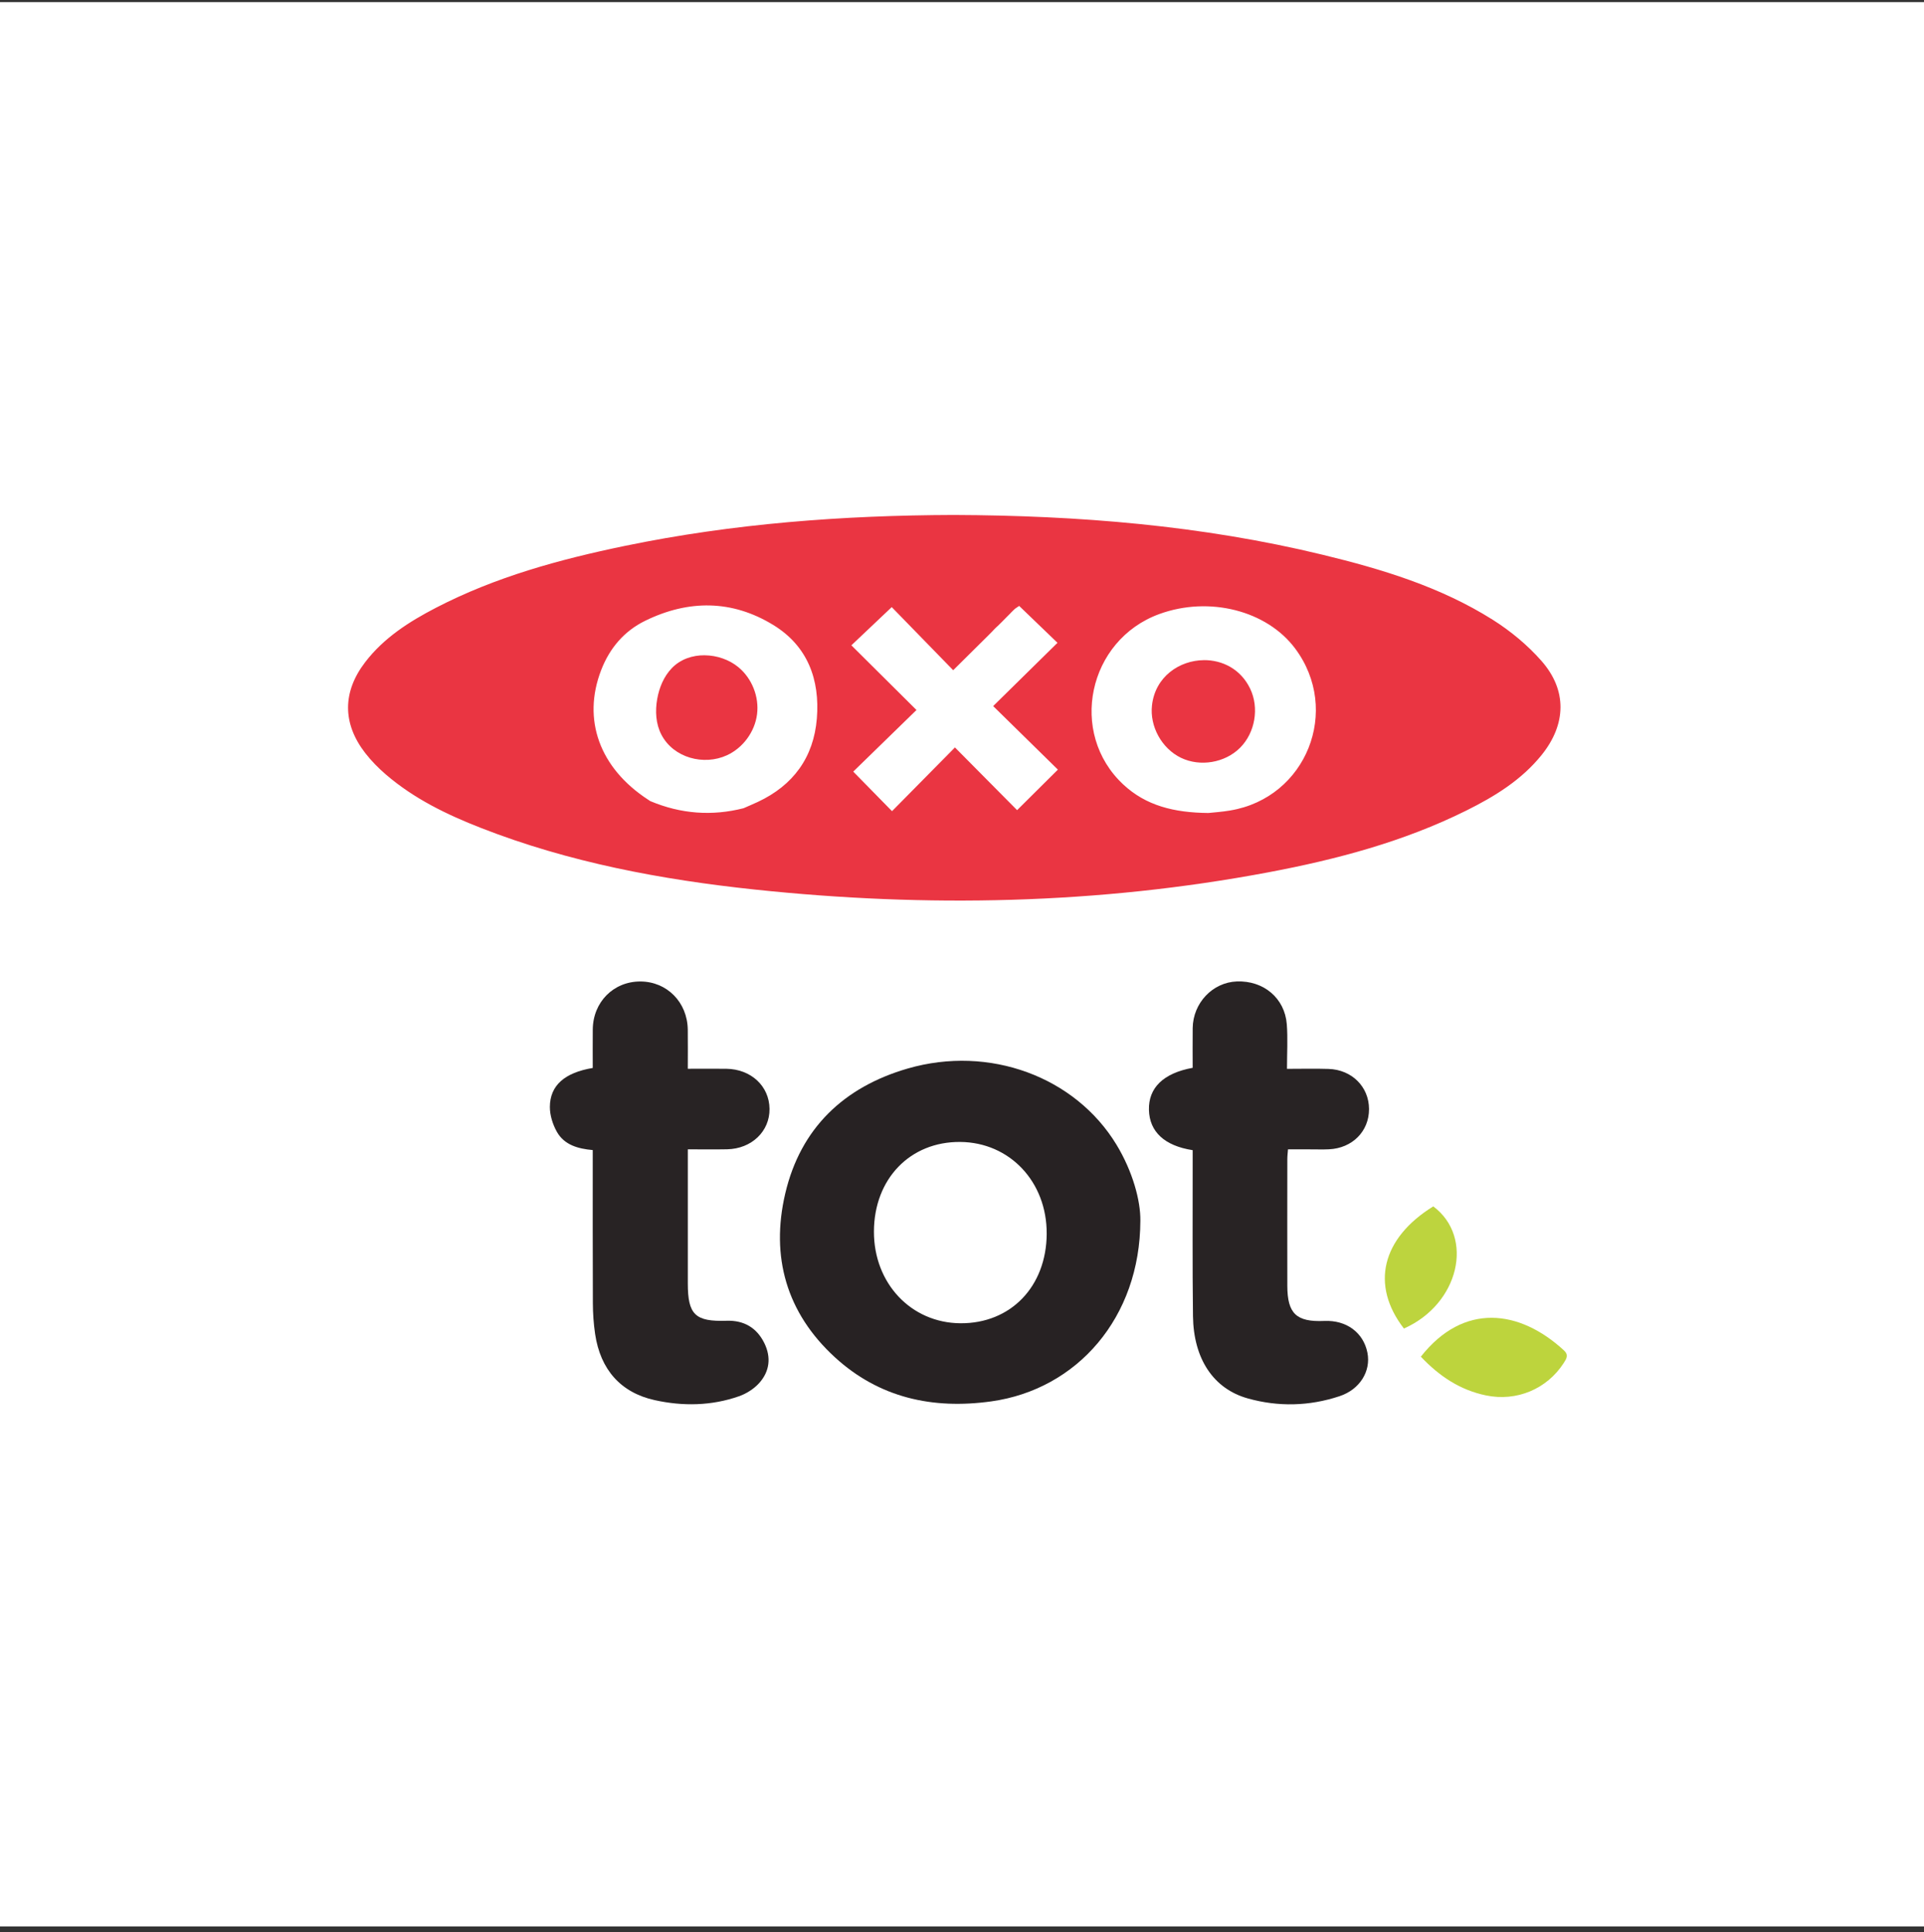
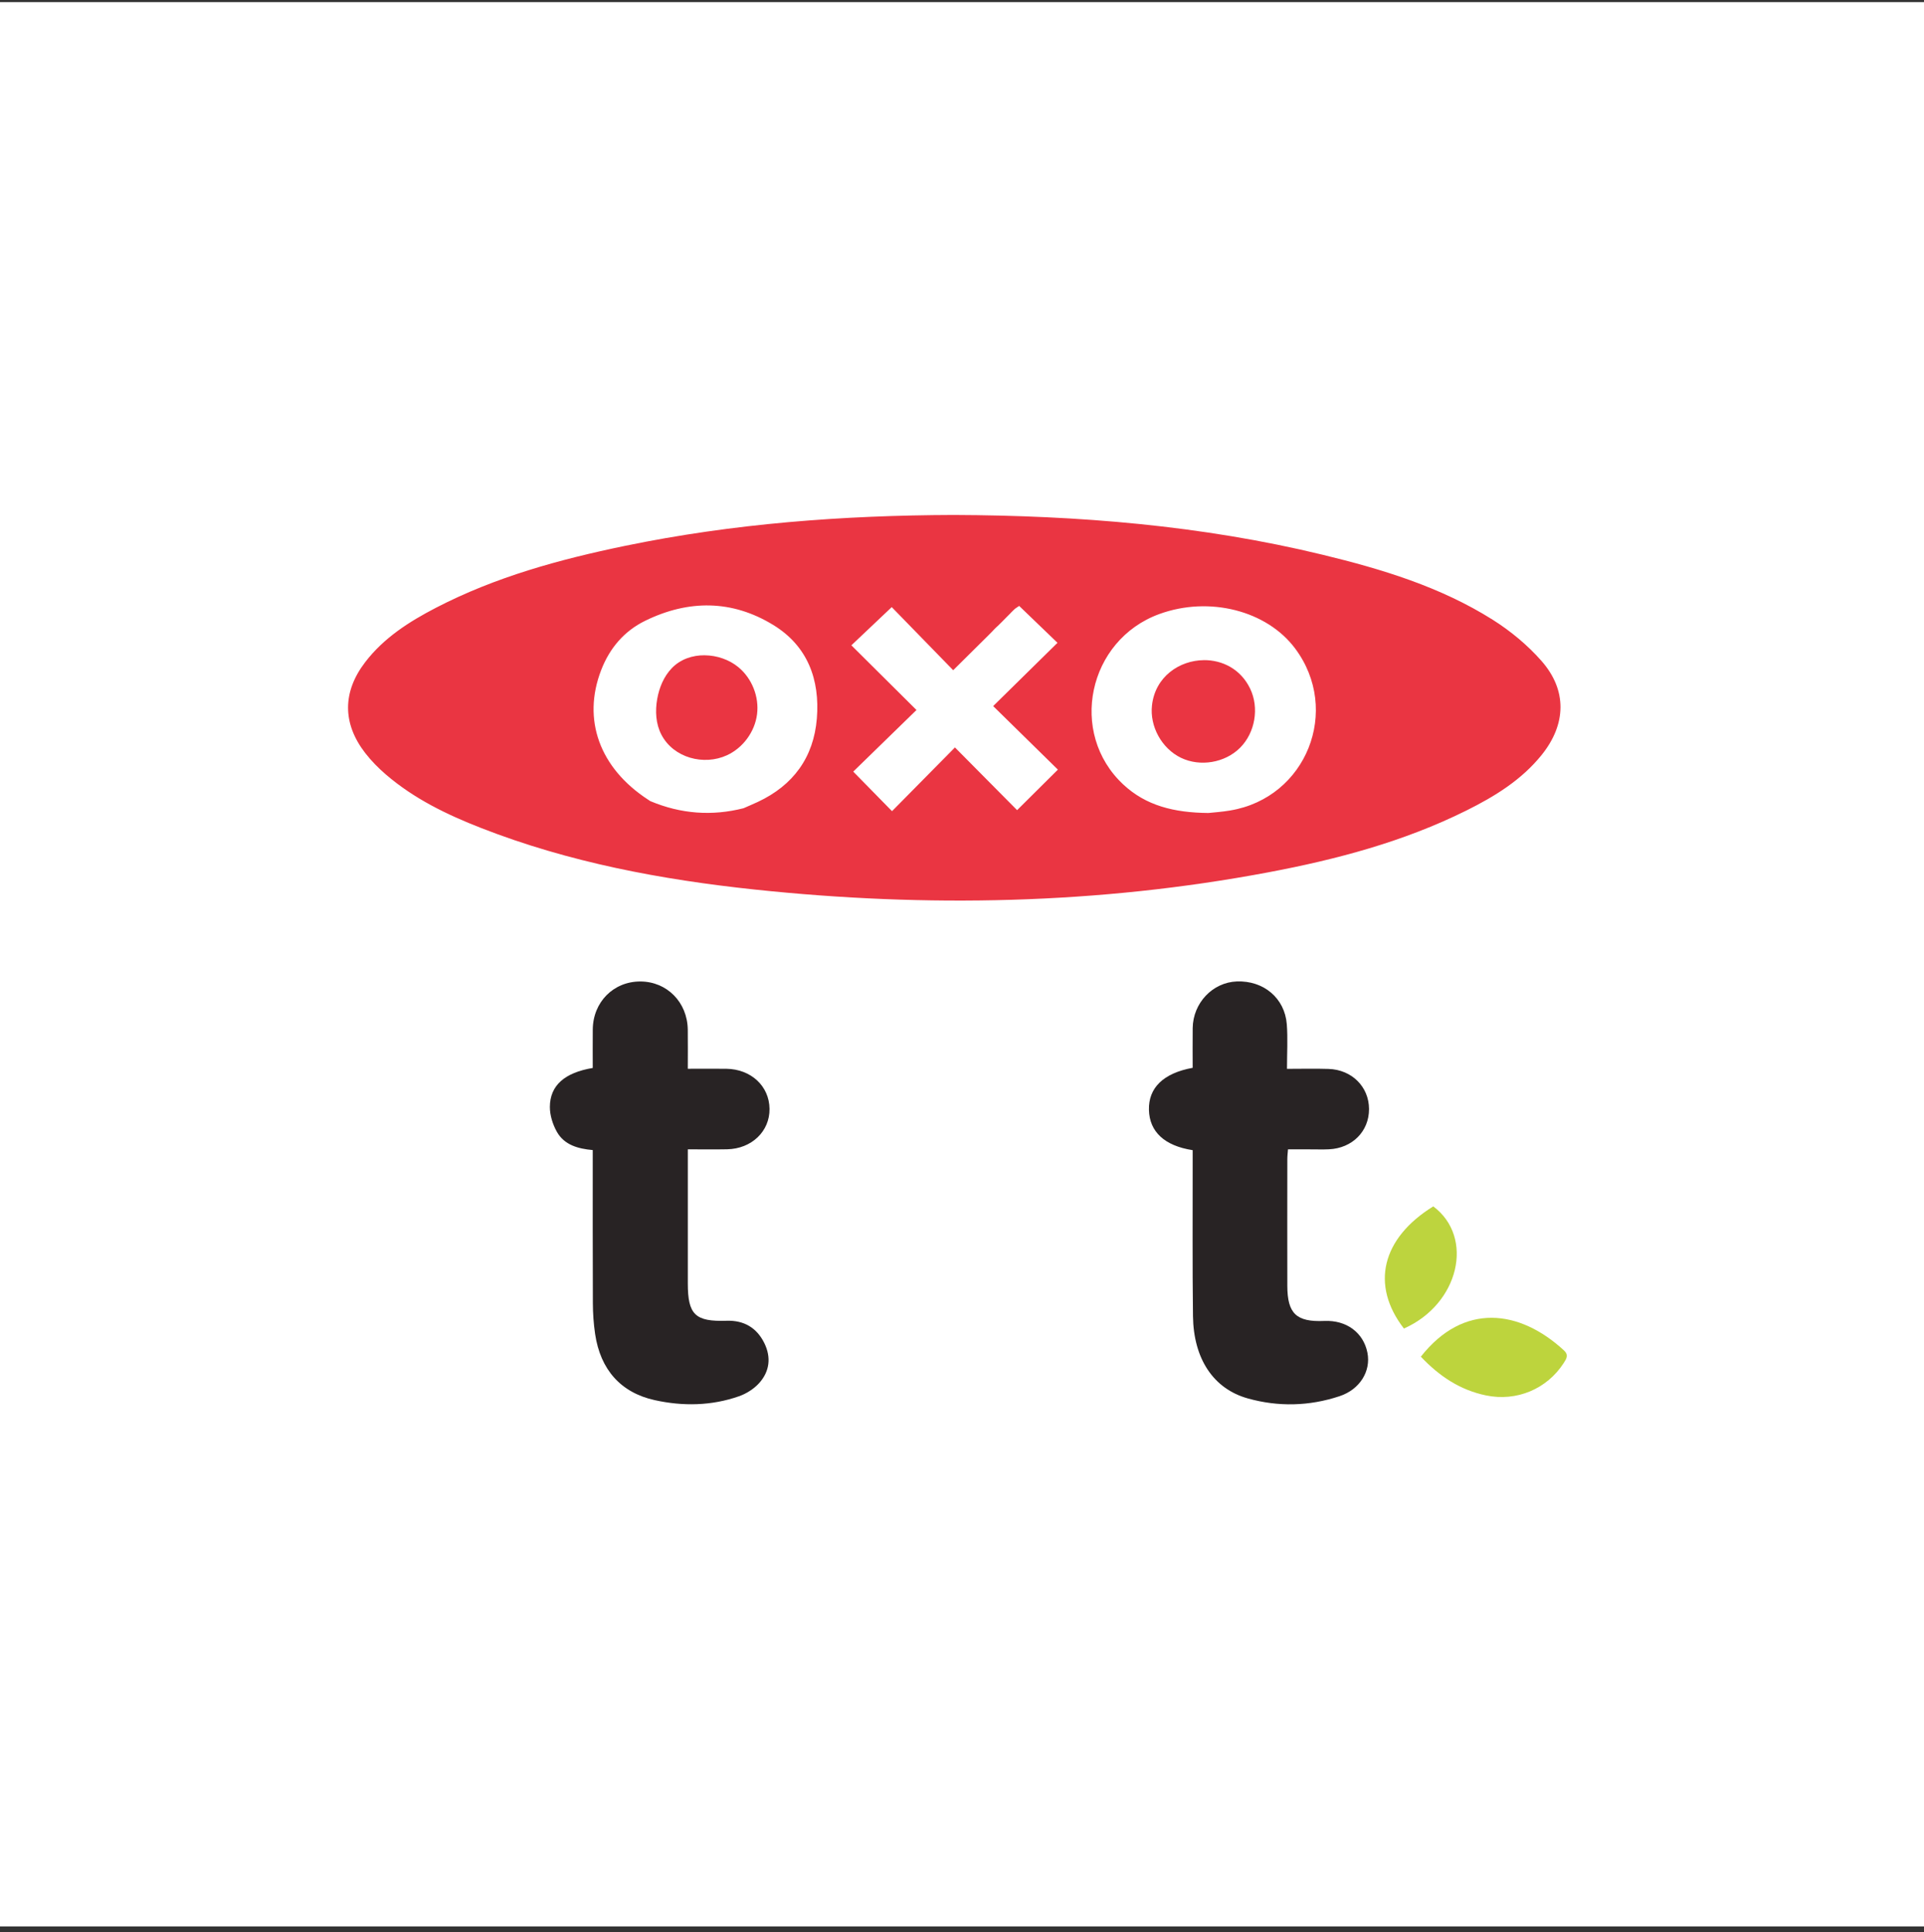
<svg xmlns="http://www.w3.org/2000/svg" fill="none" viewBox="0 0 250 251" height="251" width="250">
  <rect x="0" y="0" width="250" height="251" fill="#333333" stroke="none" />
  <rect fill="white" height="250" width="250" y="0.275" />
-   <path fill="#272223" d="M148.176 158.567C148.15 171.2 139.94 180.507 128.812 182.062C121.183 183.127 114.225 181.601 108.469 176.32C102.189 170.56 100.113 163.261 102.032 155.062C104.023 146.562 109.664 141.22 117.944 138.82C128.569 135.744 139.711 139.9 145.068 148.707C147.189 152.197 148.205 156.006 148.176 158.567ZM136.004 160.286C136.041 153.546 131.208 148.414 124.774 148.359C118.254 148.304 113.577 153.155 113.557 159.994C113.539 166.726 118.384 171.868 124.792 171.915C131.33 171.961 135.969 167.148 136.006 160.283L136.004 160.286Z" />
  <path fill="#282324" d="M154.972 149.427C151.302 148.857 149.363 147.028 149.291 144.201C149.219 141.324 151.164 139.422 154.972 138.728C154.972 137.023 154.955 135.298 154.975 133.573C155.016 130.303 157.56 127.626 160.711 127.507C164.184 127.377 166.939 129.669 167.203 133.07C167.347 134.928 167.229 136.809 167.229 138.861C169.113 138.861 170.873 138.815 172.629 138.872C175.662 138.971 177.879 141.196 177.888 144.079C177.899 146.976 175.72 149.176 172.673 149.314C171.857 149.352 171.035 149.32 170.218 149.323C169.307 149.323 168.398 149.323 167.359 149.323C167.327 149.769 167.272 150.183 167.272 150.597C167.266 156.081 167.261 161.565 167.272 167.053C167.281 170.673 168.456 171.773 172.085 171.614C174.947 171.489 177.159 173.119 177.68 175.738C178.157 178.143 176.696 180.516 174.056 181.39C170.123 182.695 166.1 182.791 162.129 181.677C157.664 180.426 155.082 176.528 155.013 170.983C154.929 164.344 154.981 157.705 154.972 151.065C154.972 150.539 154.972 150.012 154.972 149.433V149.427Z" />
  <path fill="#282324" d="M89.37 138.851C91.141 138.851 92.77 138.831 94.397 138.854C97.595 138.903 99.957 141.108 99.991 144.055C100.026 146.981 97.664 149.25 94.478 149.313C92.843 149.345 91.205 149.319 89.373 149.319C89.373 149.843 89.373 150.349 89.373 150.856C89.373 156.146 89.373 161.44 89.373 166.73C89.373 170.805 90.331 171.722 94.411 171.589C96.648 171.514 98.318 172.481 99.308 174.478C100.231 176.341 100.009 178.185 98.628 179.704C97.951 180.448 96.981 181.062 96.026 181.397C92.446 182.651 88.745 182.711 85.078 181.904C80.65 180.929 78.016 177.93 77.33 173.32C77.133 171.994 77.041 170.64 77.035 169.3C77.006 162.713 77.02 156.126 77.02 149.414C75.136 149.247 73.333 148.766 72.364 147.05C71.823 146.092 71.444 144.897 71.449 143.809C71.461 141.013 73.371 139.357 77.02 138.747C77.02 137.091 77.006 135.416 77.023 133.74C77.061 130.177 79.715 127.509 83.199 127.512C86.658 127.518 89.318 130.2 89.367 133.769C89.39 135.439 89.37 137.112 89.37 138.854V138.851Z" />
  <path fill="#BDD43D" d="M184.621 176.254C190.172 169.204 197.431 170.113 203.21 175.435C203.858 176.031 203.549 176.518 203.196 177.065C201.008 180.468 197.057 182.115 193.081 181.287C189.712 180.587 187.012 178.79 184.621 176.254Z" />
  <path fill="#BDD43E" d="M182.422 172.6C178.049 166.951 179.542 160.864 186.236 156.729C191.625 160.76 189.582 169.434 182.422 172.6Z" />
  <path fill="#EA3542" d="M200.297 85.864C198.483 83.806 196.274 81.974 193.95 80.51C187.169 76.241 179.575 73.94 171.854 72.07C156.107 68.253 140.079 66.965 123.924 66.904C109.558 66.948 95.284 68.007 81.192 70.921C72.71 72.675 64.383 74.95 56.639 78.964C53.16 80.767 49.881 82.86 47.453 86.023C44.495 89.881 44.477 93.973 47.444 97.817C48.231 98.835 49.157 99.776 50.135 100.618C53.785 103.761 58.062 105.833 62.502 107.567C73.957 112.044 85.942 114.284 98.103 115.572C120.425 117.931 142.681 117.491 164.786 113.332C173.677 111.659 182.397 109.35 190.55 105.295C194.228 103.466 197.707 101.33 200.329 98.068C203.521 94.095 203.649 89.669 200.294 85.864H200.297ZM106.14 93.339C105.729 98.392 103.078 102.027 98.462 104.186C97.854 104.47 97.234 104.728 96.621 105C92.485 106.053 88.451 105.735 84.52 104.088V104.094C84.422 104.027 84.324 103.964 84.222 103.897C77.907 99.787 75.624 93.49 78.119 87.047C79.221 84.2 81.1 81.986 83.84 80.646C89.464 77.899 95.122 77.914 100.487 81.201C104.944 83.933 106.548 88.298 106.14 93.339ZM132.161 105.254C129.51 102.58 126.838 99.886 124.083 97.105C121.357 99.868 118.634 102.624 115.907 105.385C114.156 103.599 112.547 101.958 110.869 100.245C113.549 97.634 116.321 94.937 119.085 92.242C116.13 89.308 113.381 86.576 110.626 83.838C112.466 82.096 114.133 80.518 115.87 78.874C118.382 81.456 121.114 84.257 123.855 87.073C125.556 85.389 126.995 83.962 128.436 82.535C128.636 82.333 128.835 82.13 129.035 81.928L129.012 81.945C129.11 81.844 129.209 81.743 129.304 81.641C129.408 81.543 129.513 81.442 129.62 81.343L129.605 81.366C129.802 81.169 129.999 80.973 130.199 80.779L130.184 80.793C130.381 80.594 130.578 80.397 130.774 80.197L130.757 80.214C130.954 80.018 131.151 79.818 131.348 79.621L131.321 79.638L131.643 79.317L131.9 79.077C132.077 78.958 132.25 78.837 132.427 78.718C134.088 80.319 135.752 81.916 137.408 83.511C134.546 86.327 131.822 89.007 129.05 91.733C132.01 94.639 134.742 97.319 137.46 99.987C135.593 101.842 133.932 103.492 132.158 105.254H132.161ZM159.878 105.292C158.743 105.483 157.591 105.558 157.01 105.622C152.518 105.581 148.889 104.655 145.957 101.92C138.791 95.238 141.361 83.161 150.634 79.777C157.111 77.413 164.595 79.311 168.285 84.249C174.282 92.274 169.75 103.637 159.878 105.289V105.292Z" />
  <path fill="#EA3542" d="M156.414 85.765C153.253 85.797 150.11 87.904 149.688 91.629C149.375 94.381 150.958 97.246 153.45 98.45C155.942 99.654 159.172 99.107 161.131 97.15C163.09 95.194 163.643 91.967 162.442 89.469C161.212 86.908 158.807 85.739 156.411 85.762L156.414 85.765Z" />
  <path fill="#EA3542" d="M91.577 85.131C89.982 85.114 88.405 85.641 87.282 86.816C86.249 87.895 85.656 89.339 85.395 90.81C85.117 92.372 85.207 94.045 85.942 95.452C87.511 98.462 91.45 99.504 94.454 98.123C96.54 97.165 98.071 95.087 98.367 92.809C98.662 90.532 97.712 88.132 95.938 86.674C94.752 85.698 93.157 85.149 91.58 85.134L91.577 85.131Z" />
</svg>